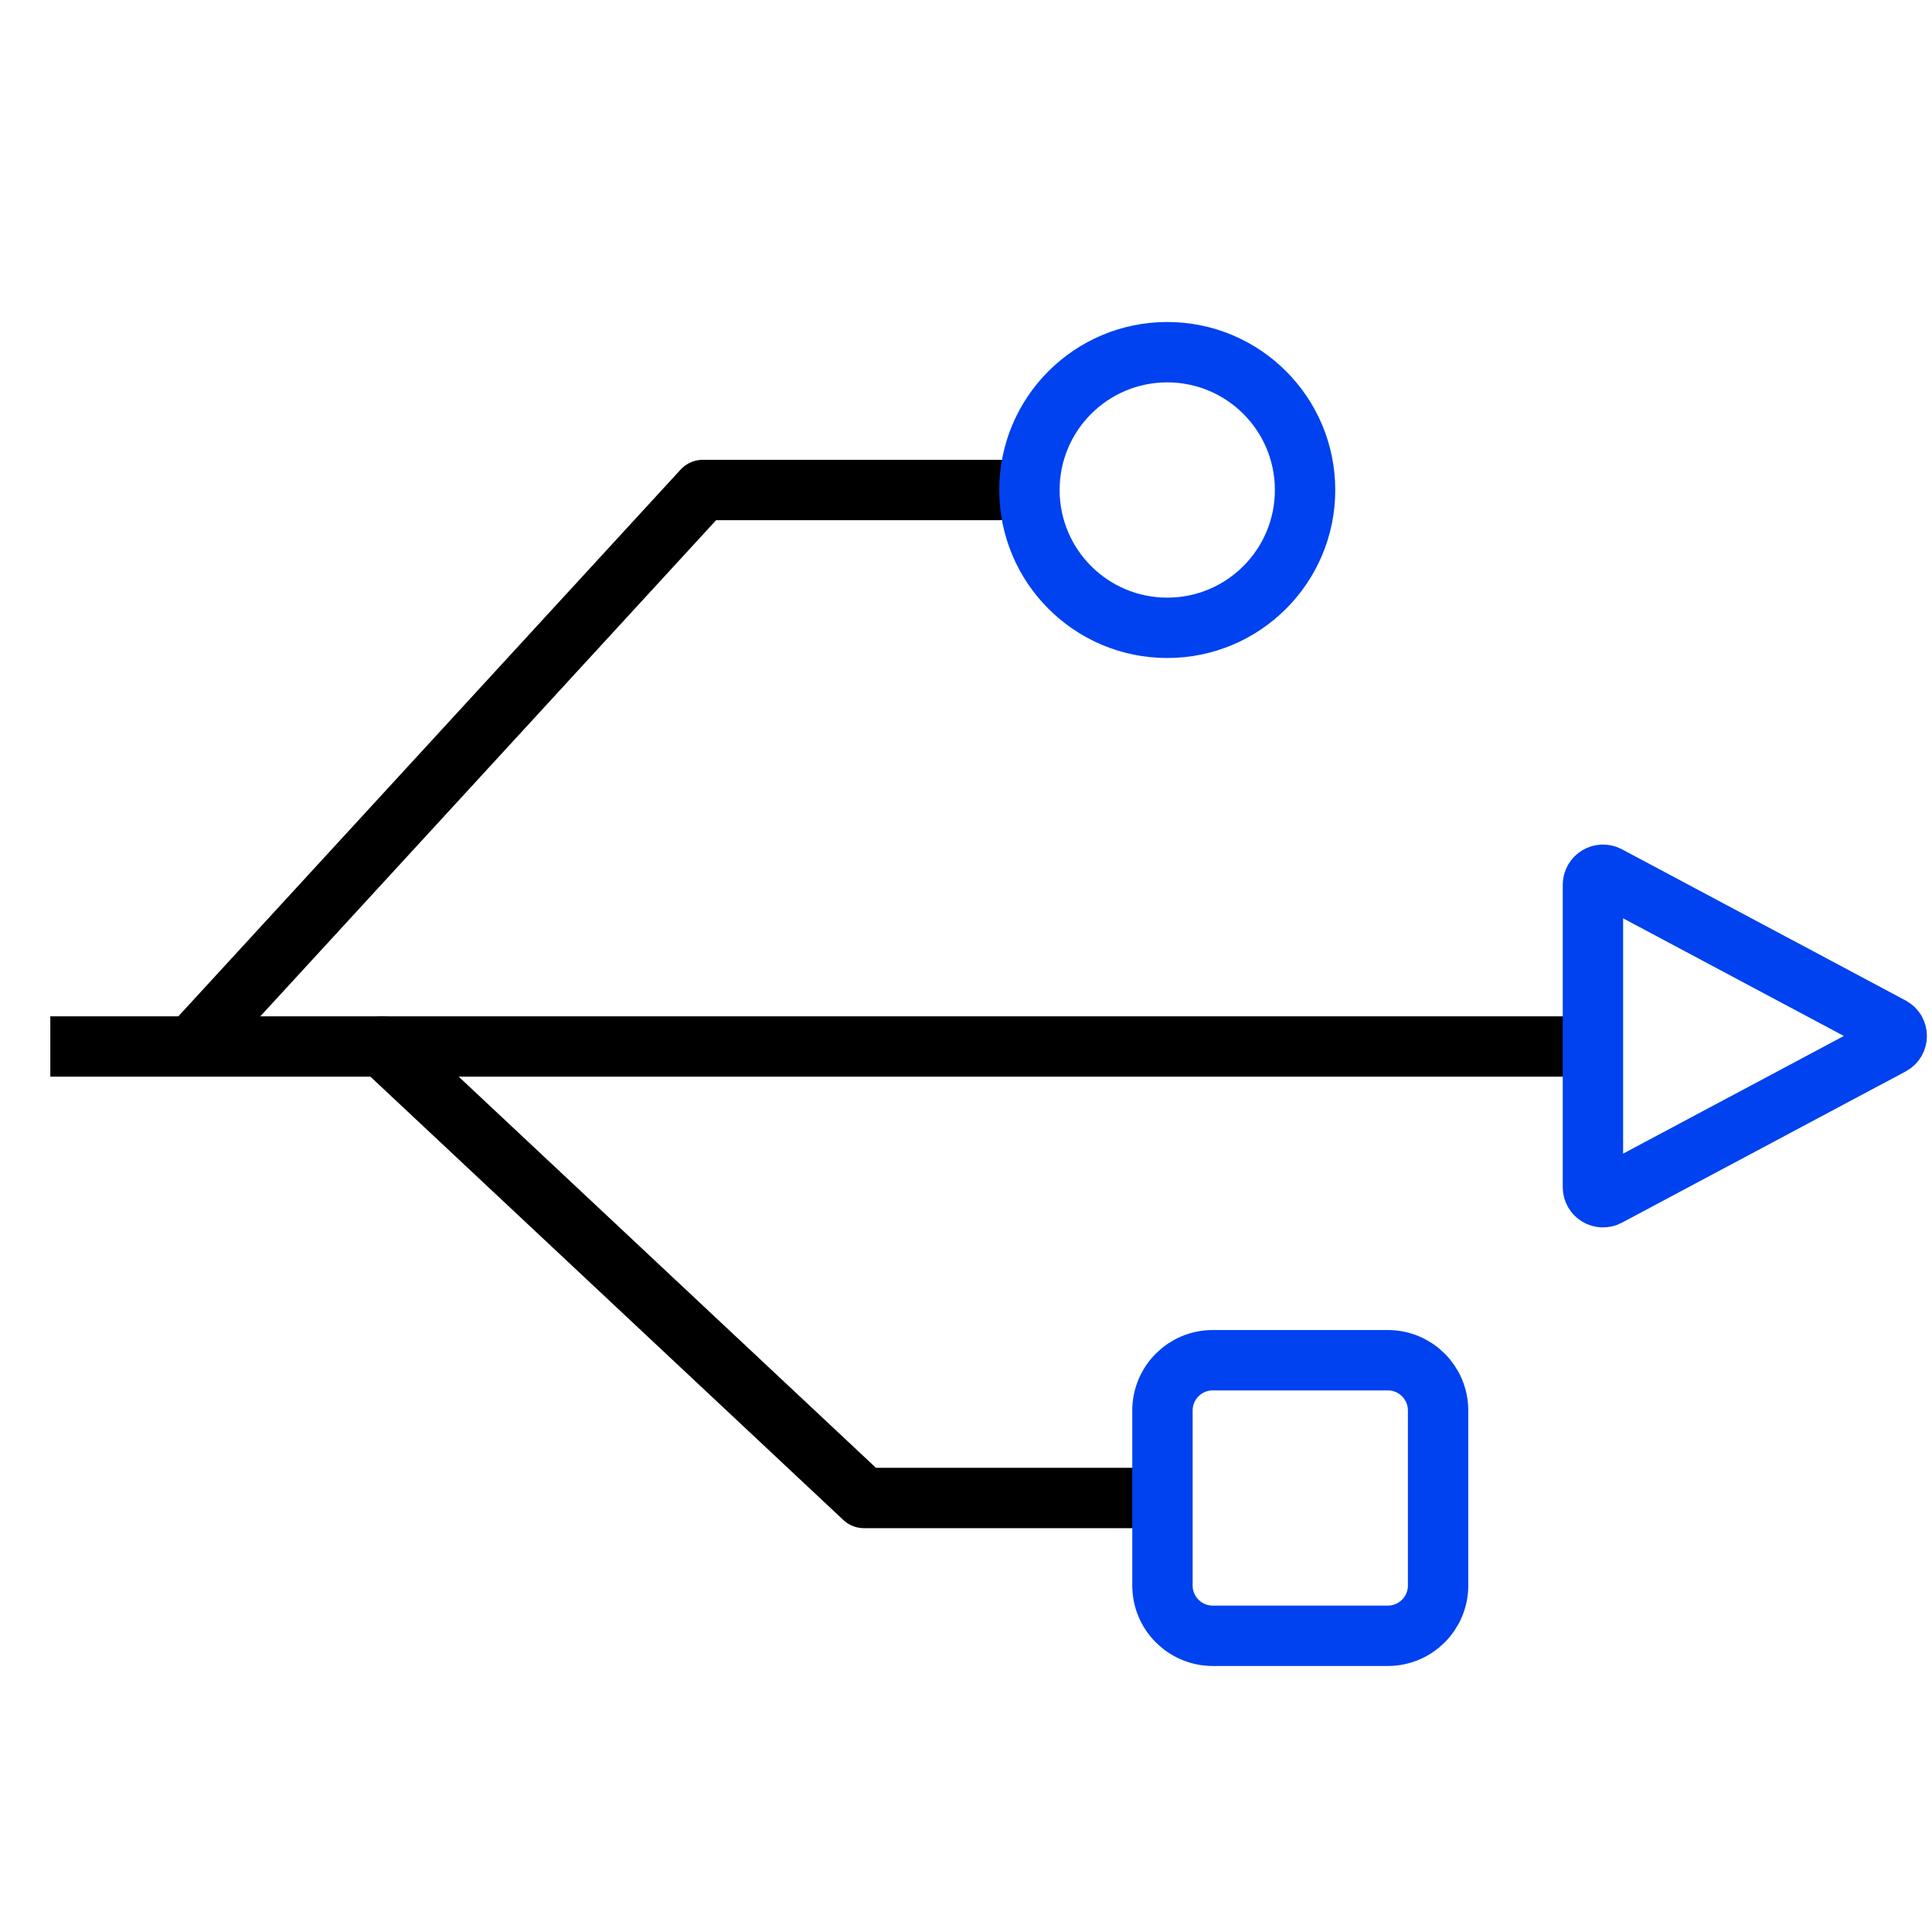
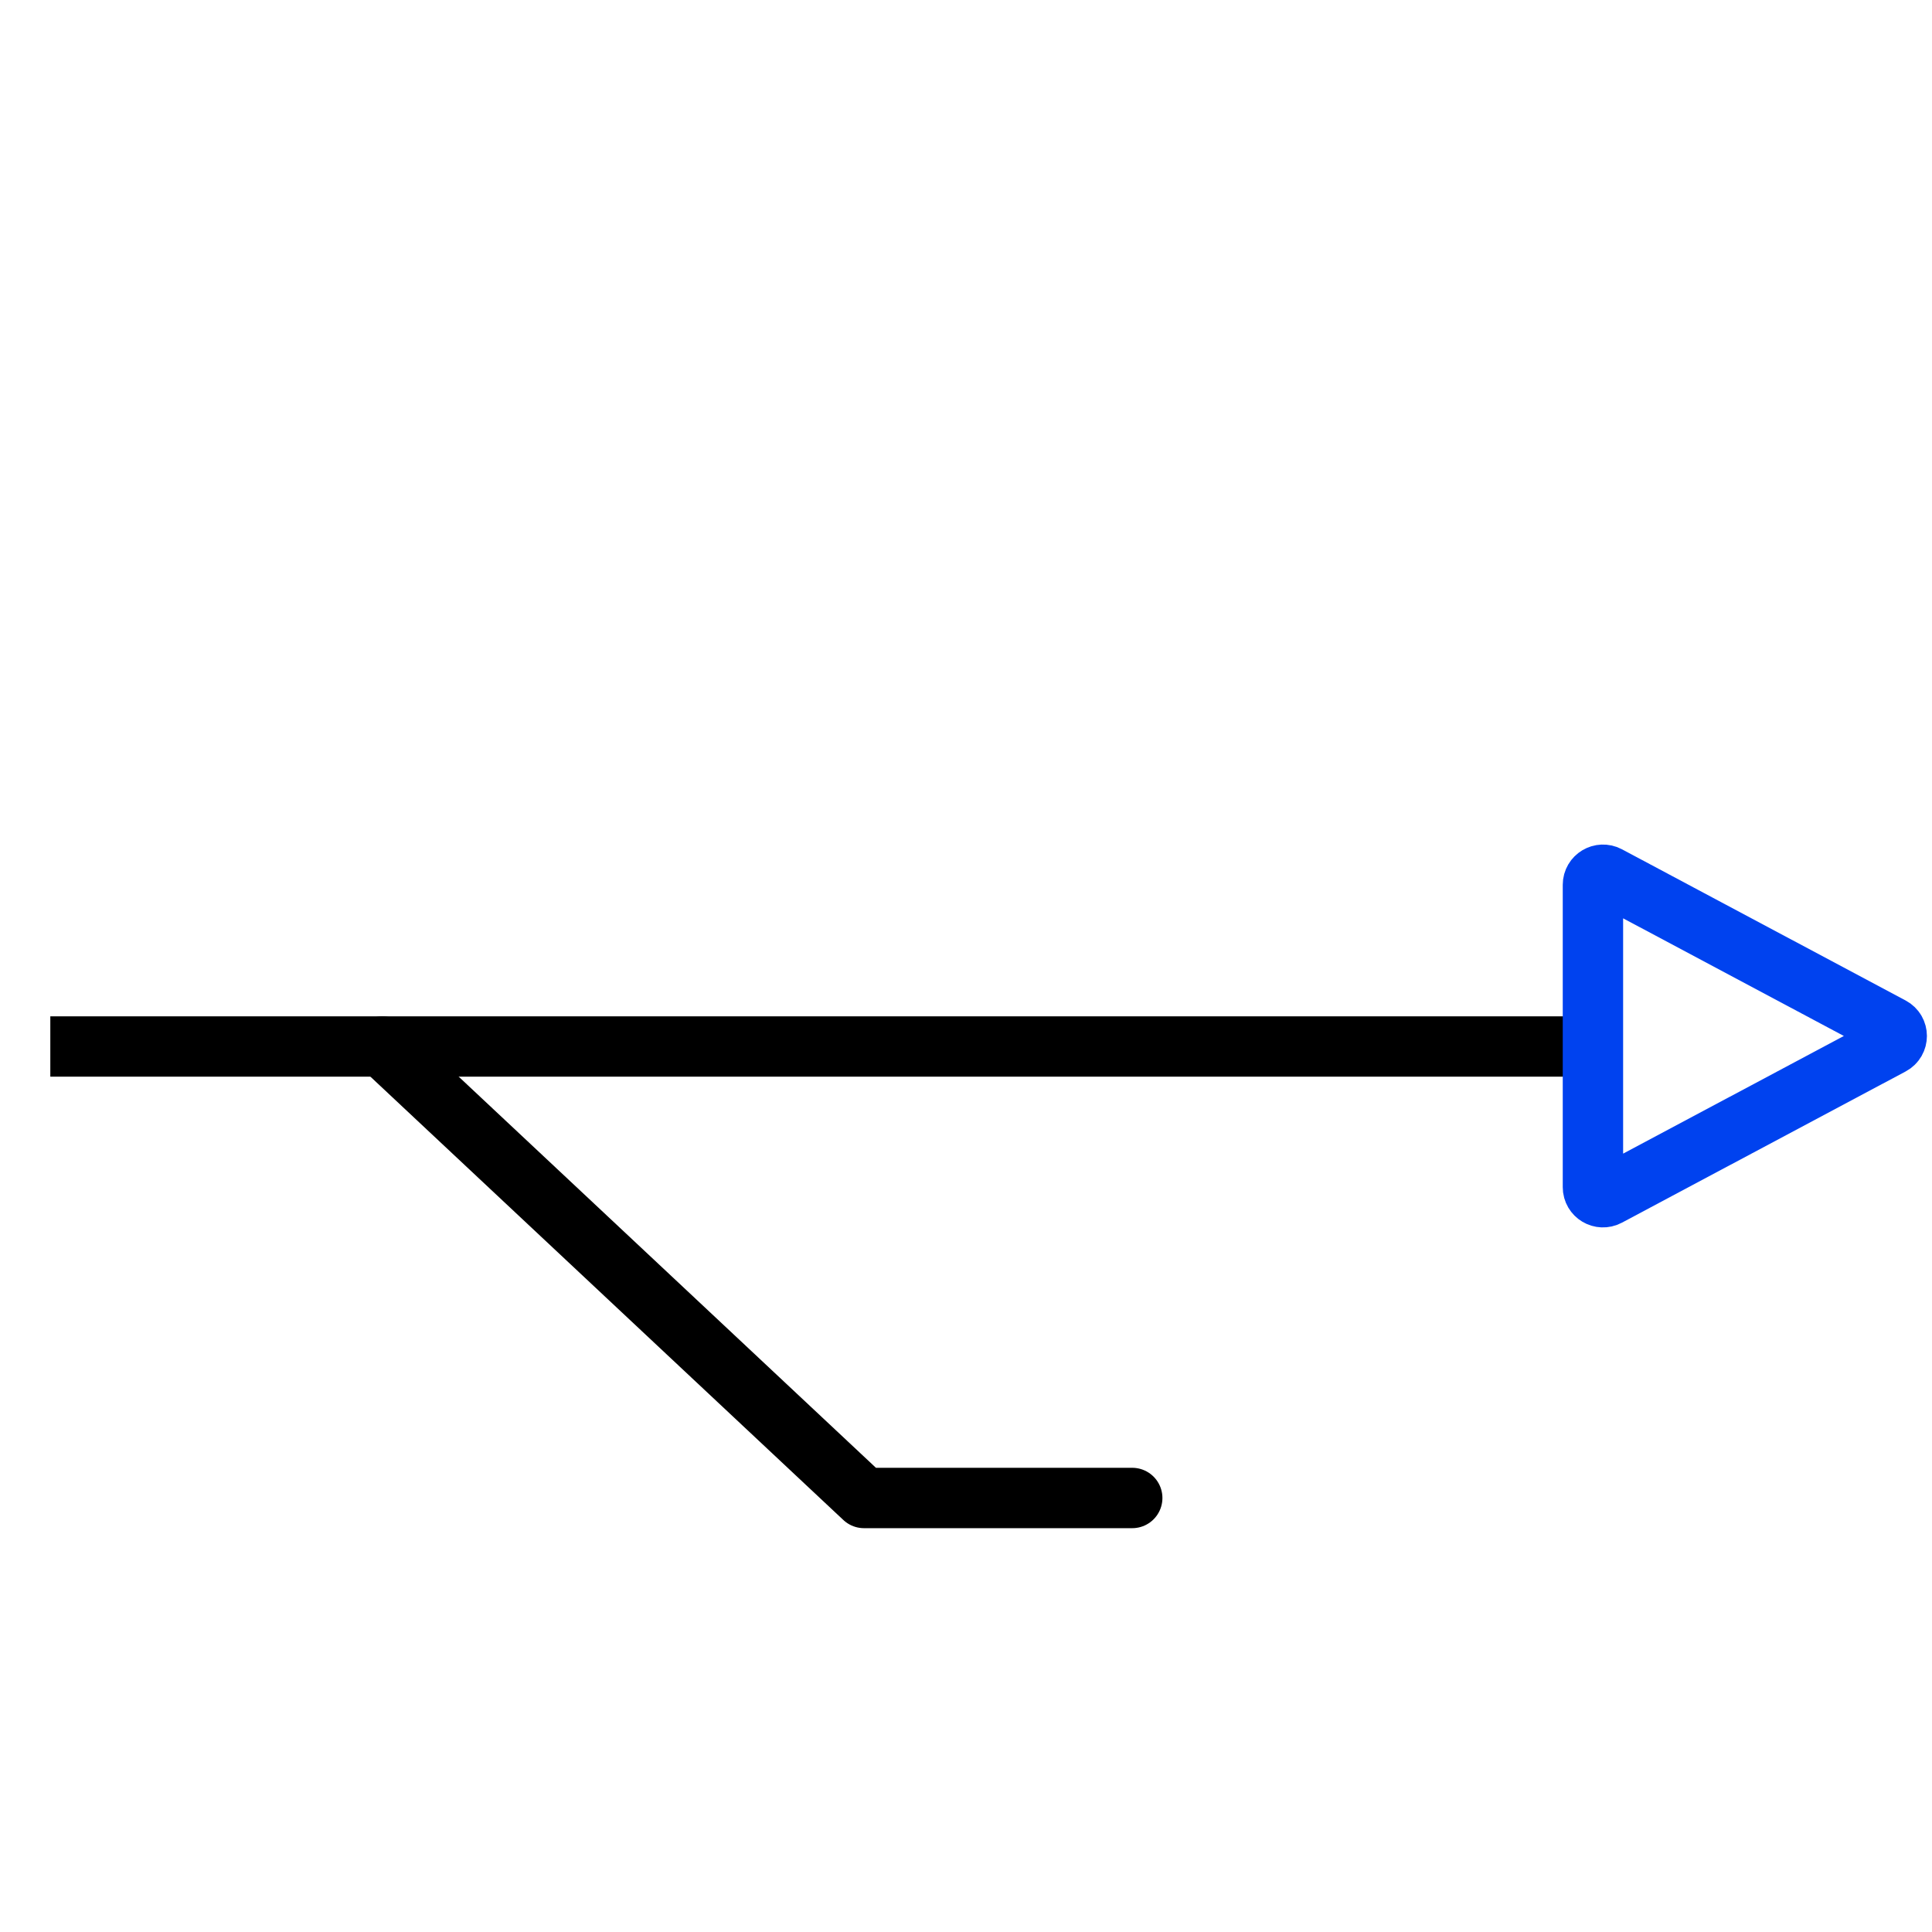
<svg xmlns="http://www.w3.org/2000/svg" width="48" height="48" viewBox="0 0 48 48" fill="none">
-   <path d="M5 25.739L17.462 12.174H24.826" stroke="black" stroke-width="1.5" stroke-linecap="round" stroke-linejoin="round" />
-   <circle cx="29" cy="12.174" r="3.424" stroke="#0042EF" stroke-width="1.5" />
  <path d="M9.5 26L21.466 37.217H28.13" stroke="black" stroke-width="1.5" stroke-linecap="round" stroke-linejoin="round" />
-   <path d="M30.131 33.794H34.479C35.169 33.794 35.729 34.353 35.729 35.044V39.391C35.729 40.082 35.169 40.641 34.479 40.641H30.131C29.441 40.641 28.881 40.082 28.881 39.391V35.044C28.881 34.353 29.441 33.794 30.131 33.794Z" stroke="#0042EF" stroke-width="1.5" />
  <path d="M39 26L2 26" stroke="black" stroke-width="1.5" stroke-linecap="square" stroke-linejoin="round" />
  <path d="M46.991 25.959L39.944 29.715C39.777 29.804 39.576 29.684 39.576 29.495L39.576 21.983C39.576 21.794 39.777 21.674 39.944 21.762L46.991 25.518C47.168 25.612 47.168 25.865 46.991 25.959Z" stroke="#0042EF" stroke-width="1.5" />
</svg>